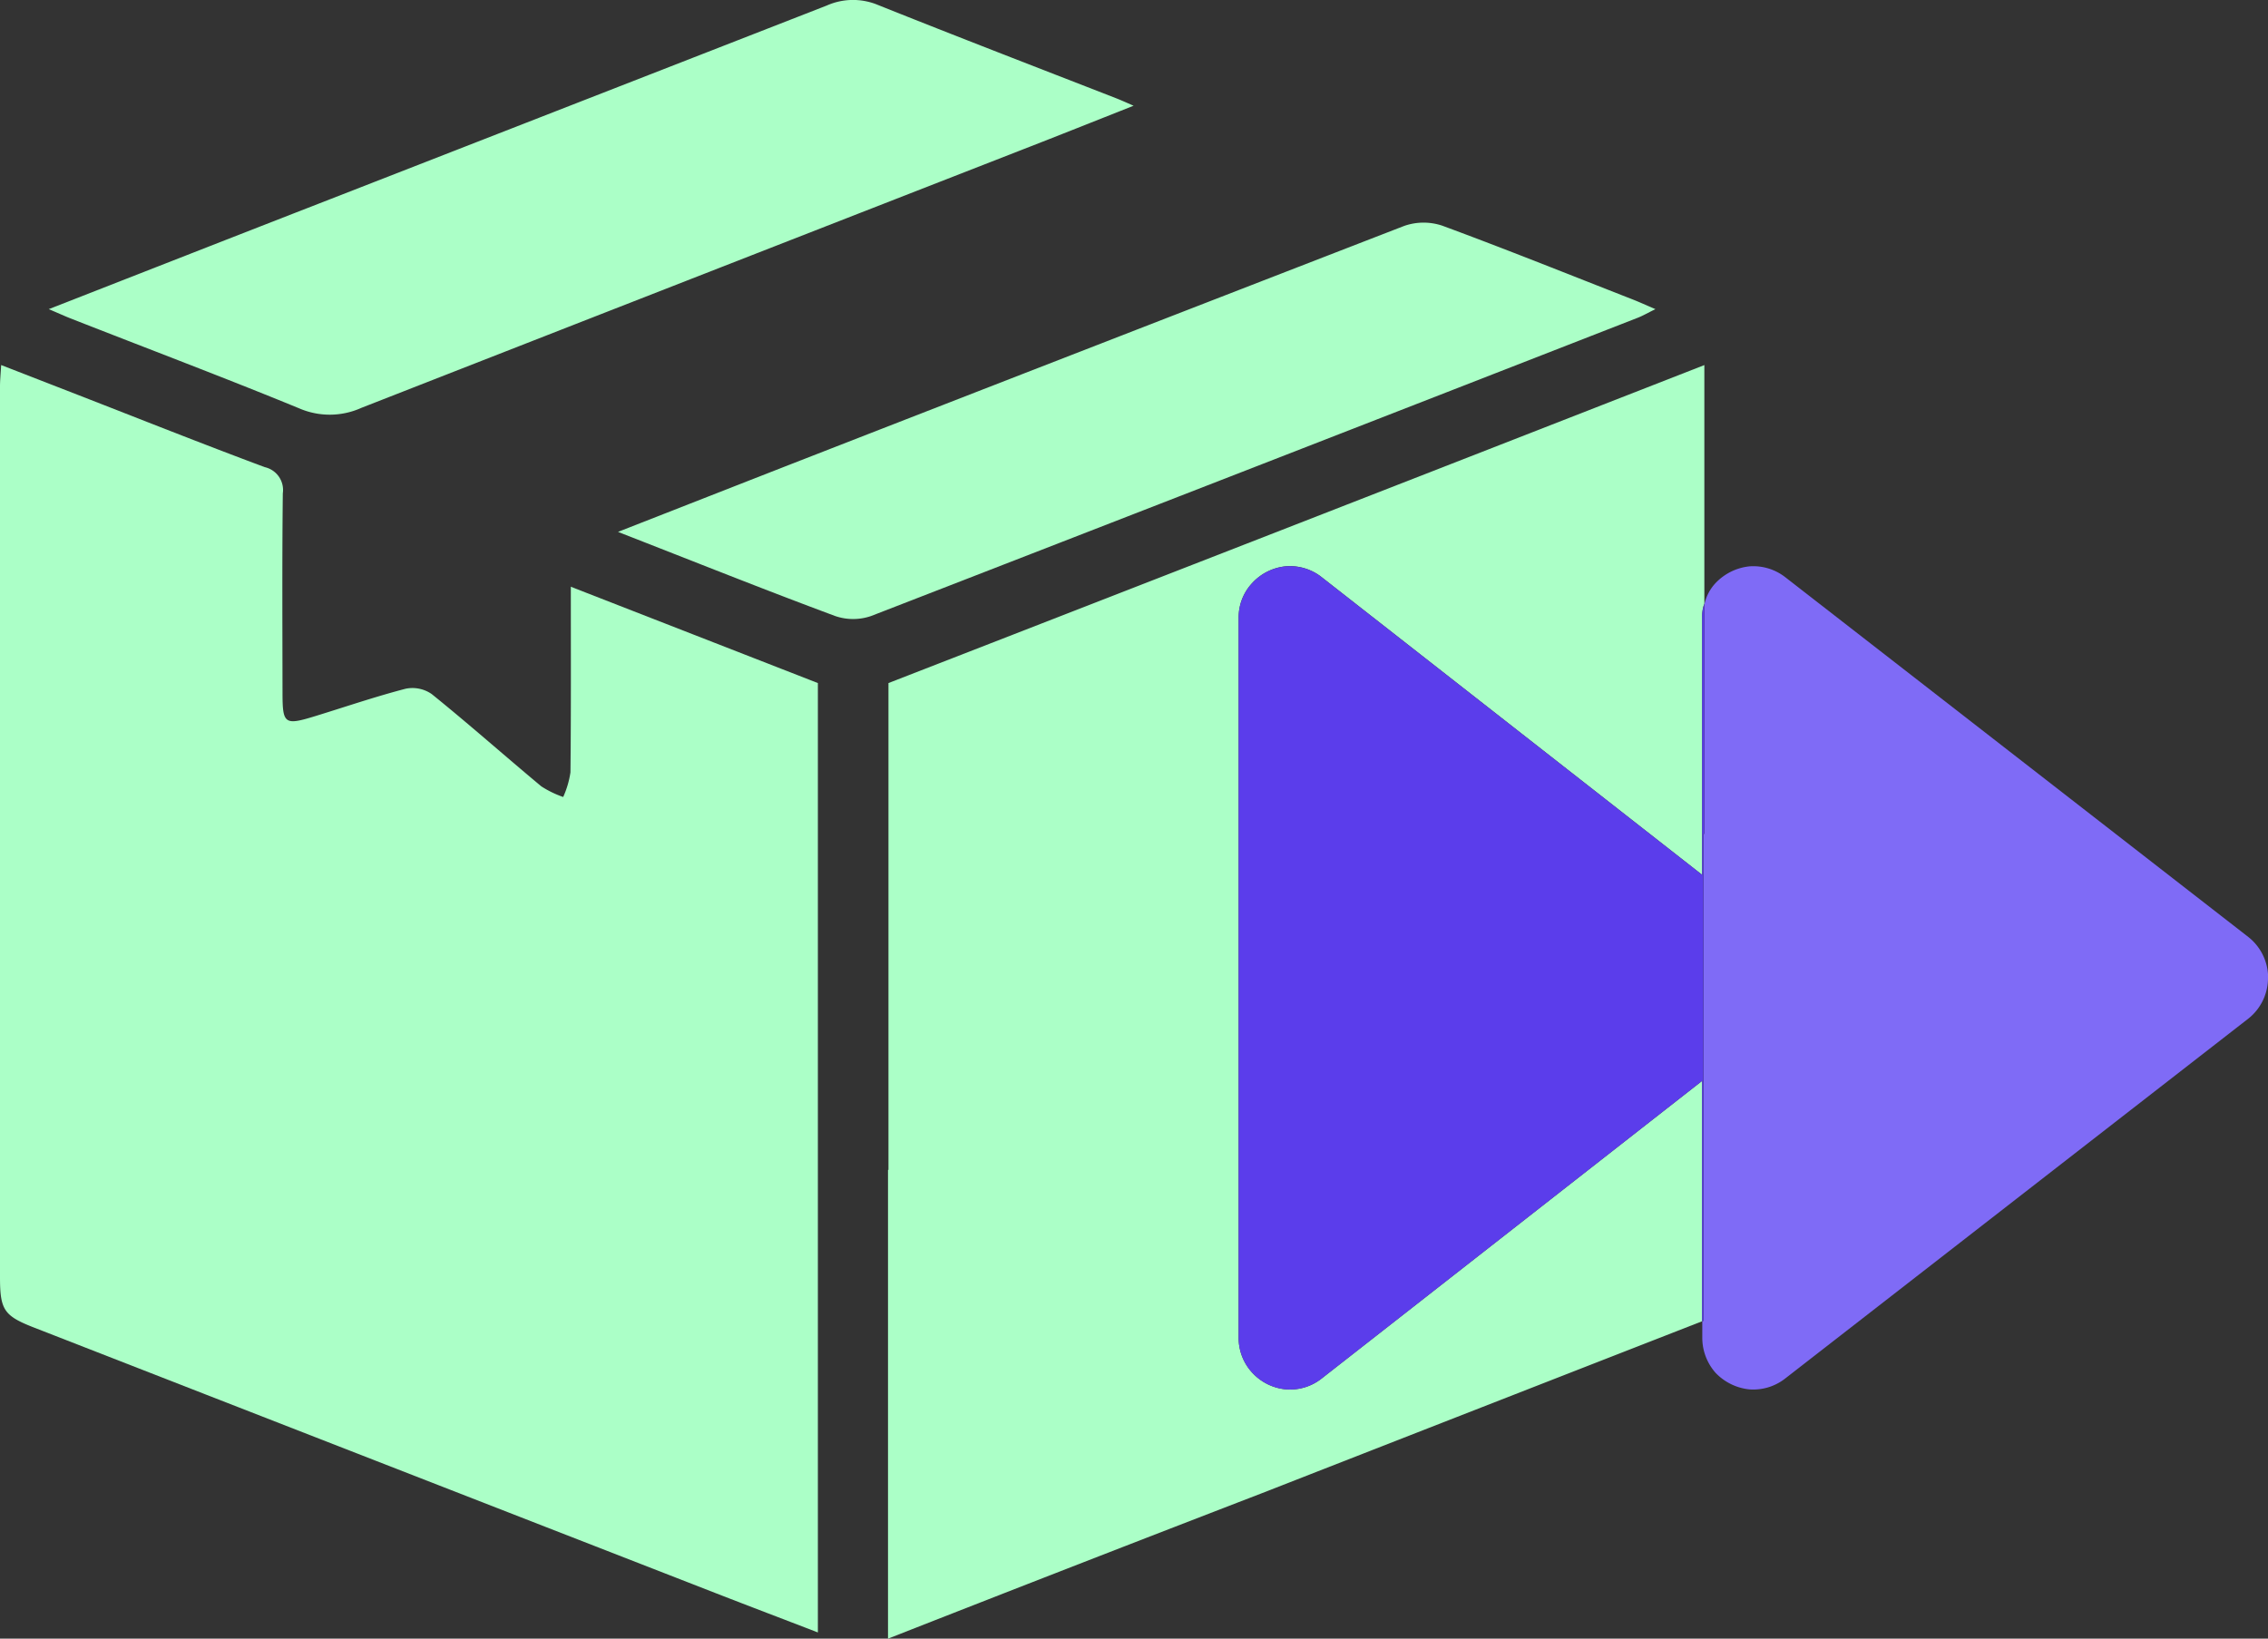
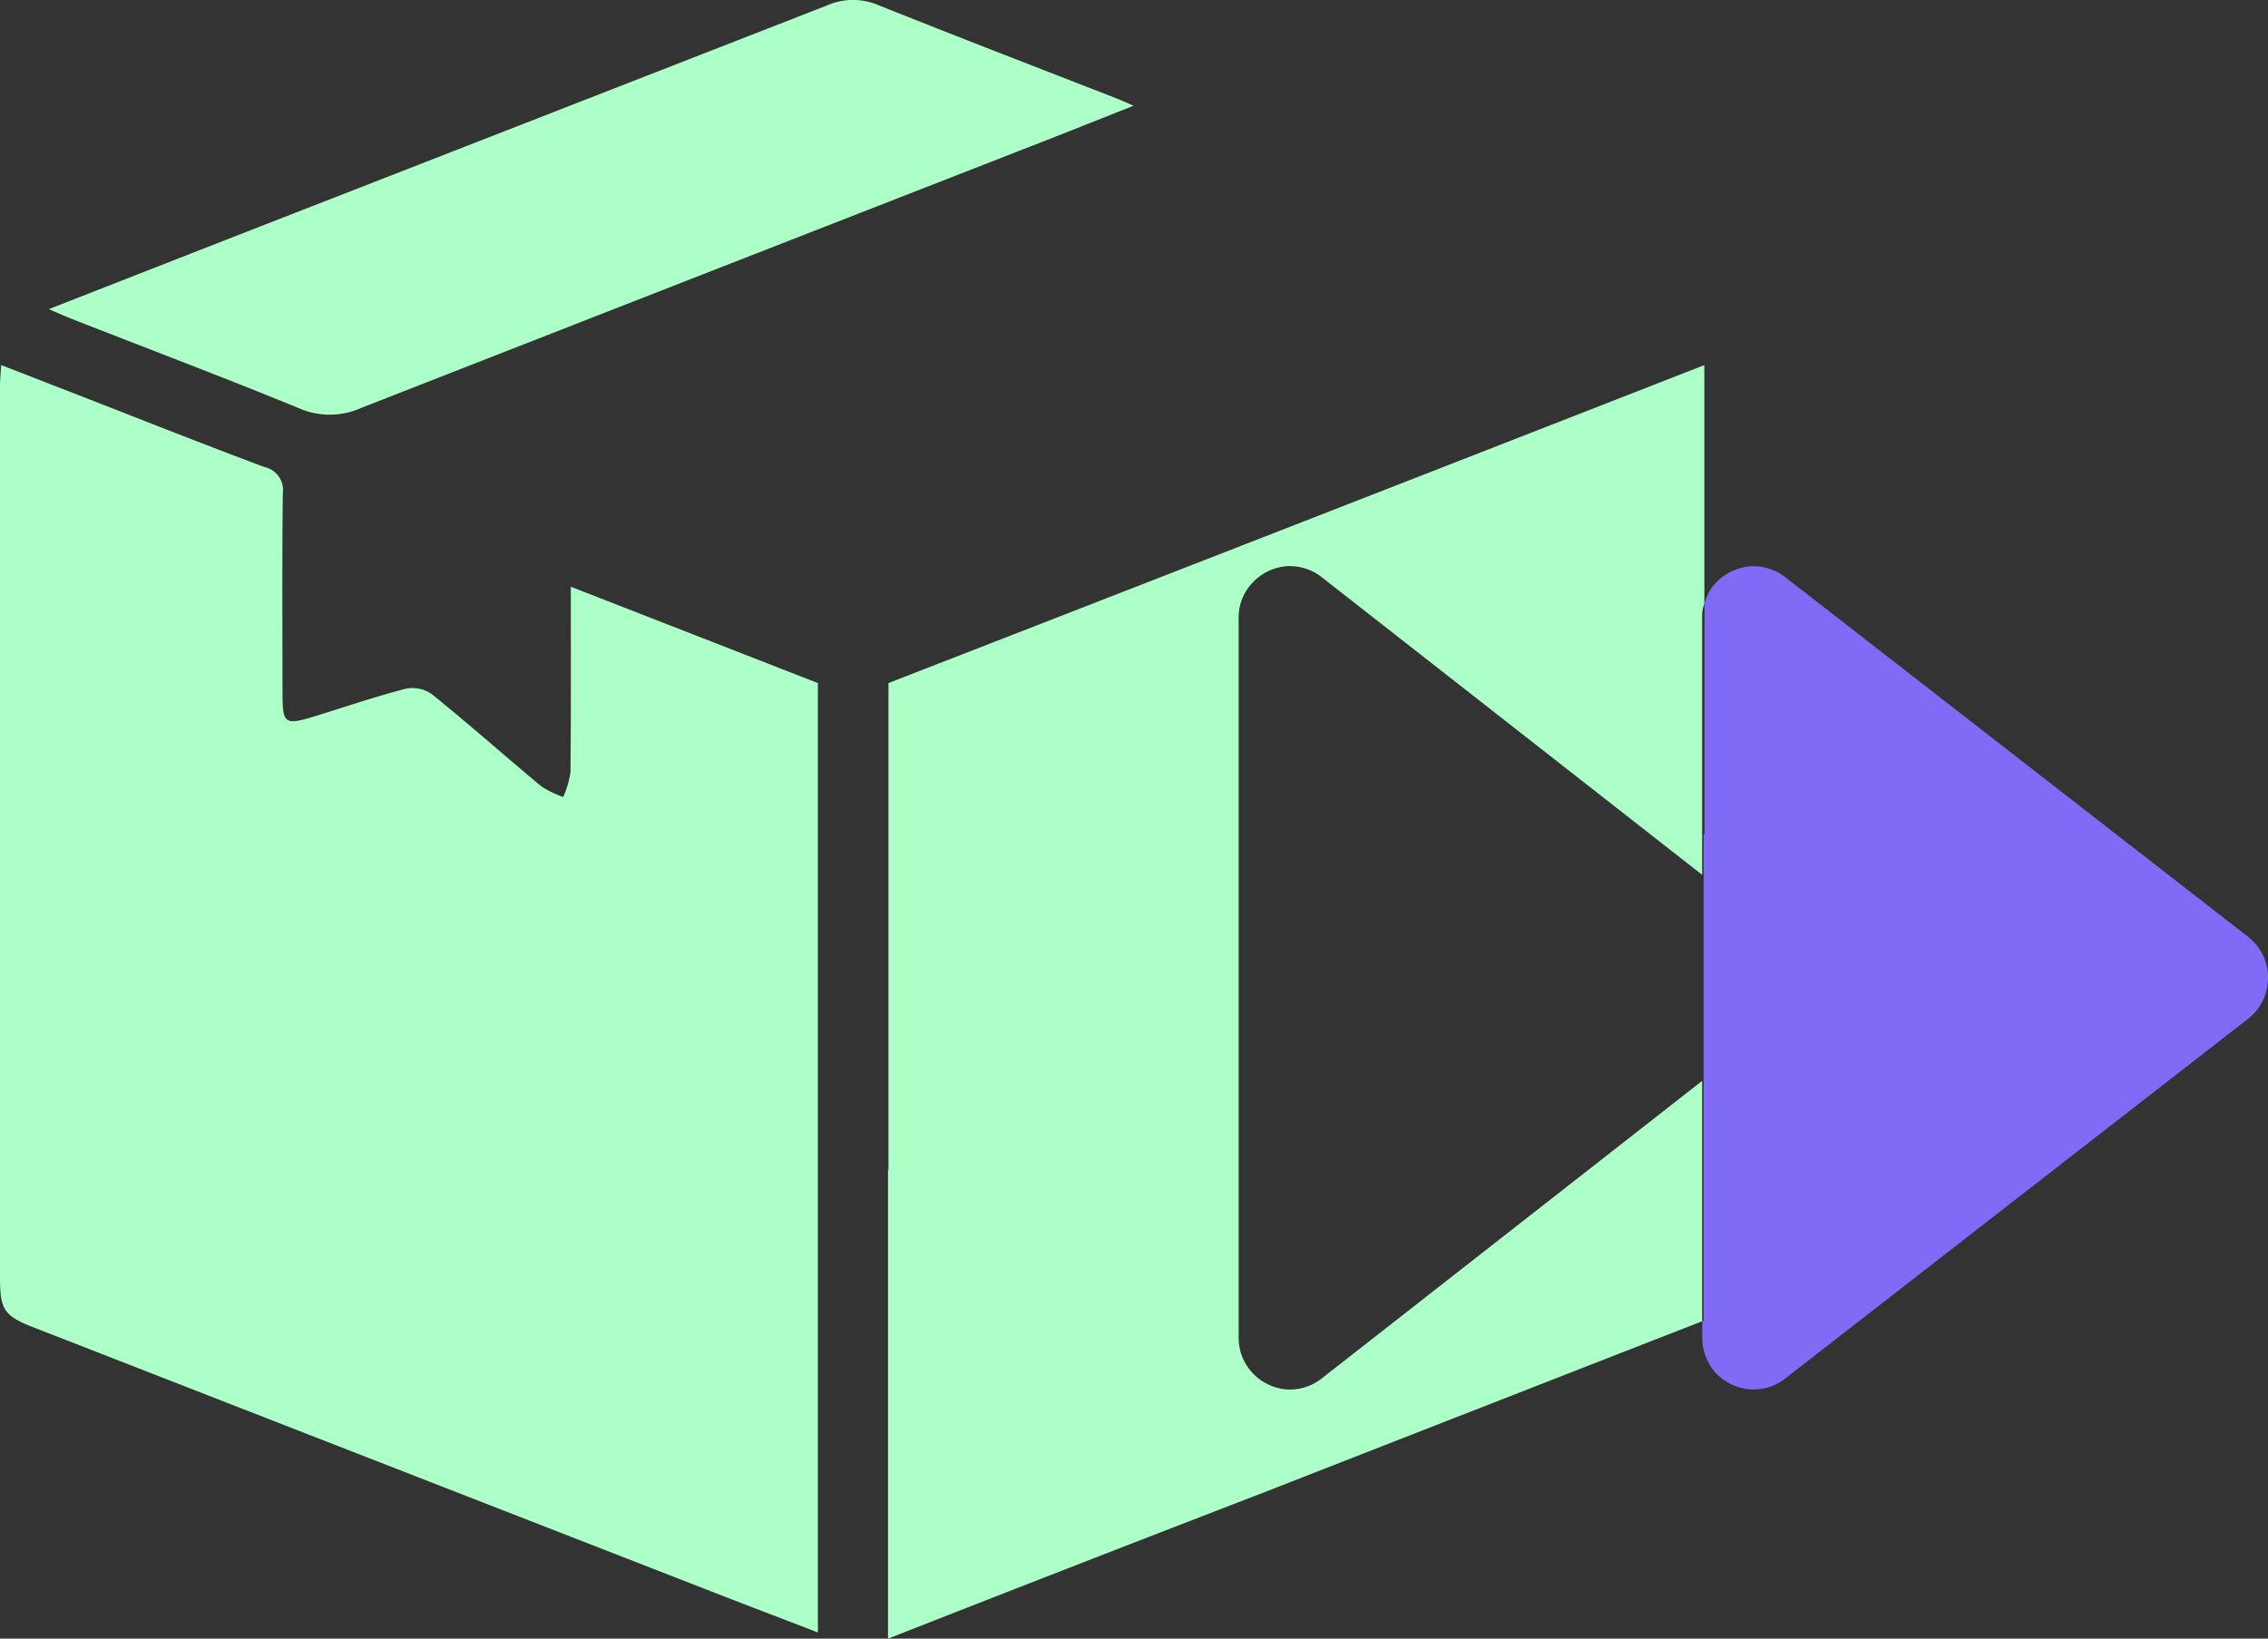
<svg xmlns="http://www.w3.org/2000/svg" width="60.602" height="43.793" viewBox="0 0 60.602 43.793">
  <rect x="0" y="0" width="60.602" height="43.793" fill="#333333" stroke="none" />
  <defs>
    <clipPath id="clip-path">
      <rect id="Rectangle_47" data-name="Rectangle 47" width="60.602" height="43.793" fill="none" />
    </clipPath>
  </defs>
  <g id="Group_71" data-name="Group 71" transform="translate(0 0)">
    <g id="Group_70" data-name="Group 70" transform="translate(0 0)" clip-path="url(#clip-path)">
      <path id="Path_602" data-name="Path 602" d="M15.247,14.124,21.854,16.7V42.073c-.922-.355-1.817-.695-2.709-1.042q-9.11-3.548-18.22-7.1C.107,33.613,0,33.461,0,32.576q0-11.9,0-23.8c0-.167.017-.333.031-.575l2.044.795c1.664.648,3.325,1.309,5,1.934a.626.626,0,0,1,.482.7c-.02,1.774-.01,3.548-.008,5.32,0,.853.052.887.889.629.8-.246,1.591-.517,2.4-.727a.9.9,0,0,1,.7.144c.991.8,1.947,1.649,2.928,2.466a2.674,2.674,0,0,0,.583.283,2.5,2.5,0,0,0,.194-.659c.017-1.62.01-3.241.01-4.966" transform="translate(0 1.555)" fill="#abffc7" />
      <path id="Path_603" data-name="Path 603" d="M41.759,8.2V14.58a.959.959,0,0,0-.059.368v6.877l-10.172-7.96a1.371,1.371,0,0,0-.952-.286,1.4,1.4,0,0,0-.892.441,1.342,1.342,0,0,0-.369.927V34.209a1.366,1.366,0,0,0,.369.927,1.394,1.394,0,0,0,.892.44,1.36,1.36,0,0,0,.952-.286L41.7,27.332v6.424q-5.853,2.284-11.754,4.592-5,1.927-10,3.891V29.711h.012V16.7q10.832-4.211,21.806-8.5" transform="translate(3.782 1.555)" fill="#abffc7" />
      <path id="Path_604" data-name="Path 604" d="M1.1,8.261c2.6-1.017,5.058-1.98,7.516-2.937Q15.248,2.738,21.883.149A1.727,1.727,0,0,1,23.25.133C25.365.98,27.493,1.8,29.616,2.627c.121.048.24.1.466.2-1.047.414-2,.795-2.96,1.168Q18.285,7.443,9.451,10.9a2.053,2.053,0,0,1-1.67.012c-2.02-.83-4.064-1.6-6.1-2.4-.152-.059-.3-.128-.588-.25" transform="translate(0.208 -0.001)" fill="#abffc7" />
-       <path id="Path_605" data-name="Path 605" d="M13.886,13.264c1.648-.645,3.143-1.232,4.64-1.817Q26.7,8.261,34.886,5.09A1.572,1.572,0,0,1,35.9,5.082c1.711.631,3.4,1.311,5.1,1.976.17.067.338.144.6.256-.206.1-.327.172-.457.224q-10.248,4-20.5,7.977a1.474,1.474,0,0,1-.962,0c-1.884-.7-3.753-1.448-5.795-2.245" transform="translate(2.634 0.948)" fill="#abffc7" />
-       <path id="Path_606" data-name="Path 606" d="M40.265,13.723v6.15h-.024V32.888c-.012,0-.024.012-.036.012V26.476L30.034,34.434a1.36,1.36,0,0,1-.952.286,1.393,1.393,0,0,1-.892-.439,1.369,1.369,0,0,1-.369-.928V14.092a1.345,1.345,0,0,1,.369-.928,1.394,1.394,0,0,1,.892-.44,1.371,1.371,0,0,1,.952.286l10.172,7.959V14.092a.961.961,0,0,1,.059-.369" transform="translate(5.276 2.412)" fill="#5b3deb" />
      <path id="Path_607" data-name="Path 607" d="M53.351,23.715a1.384,1.384,0,0,1-.523,1.094L40.444,34.434a1.383,1.383,0,0,1-.952.286,1.453,1.453,0,0,1-.9-.44,1.412,1.412,0,0,1-.357-.927V32.9c.012,0,.024-.012.036-.012V19.874h.024v-6.15a1.2,1.2,0,0,1,.3-.559,1.454,1.454,0,0,1,.9-.441,1.389,1.389,0,0,1,.952.286l12.384,9.624a1.385,1.385,0,0,1,.523,1.083" transform="translate(7.251 2.412)" fill="#7f6bf6" />
    </g>
  </g>
</svg>